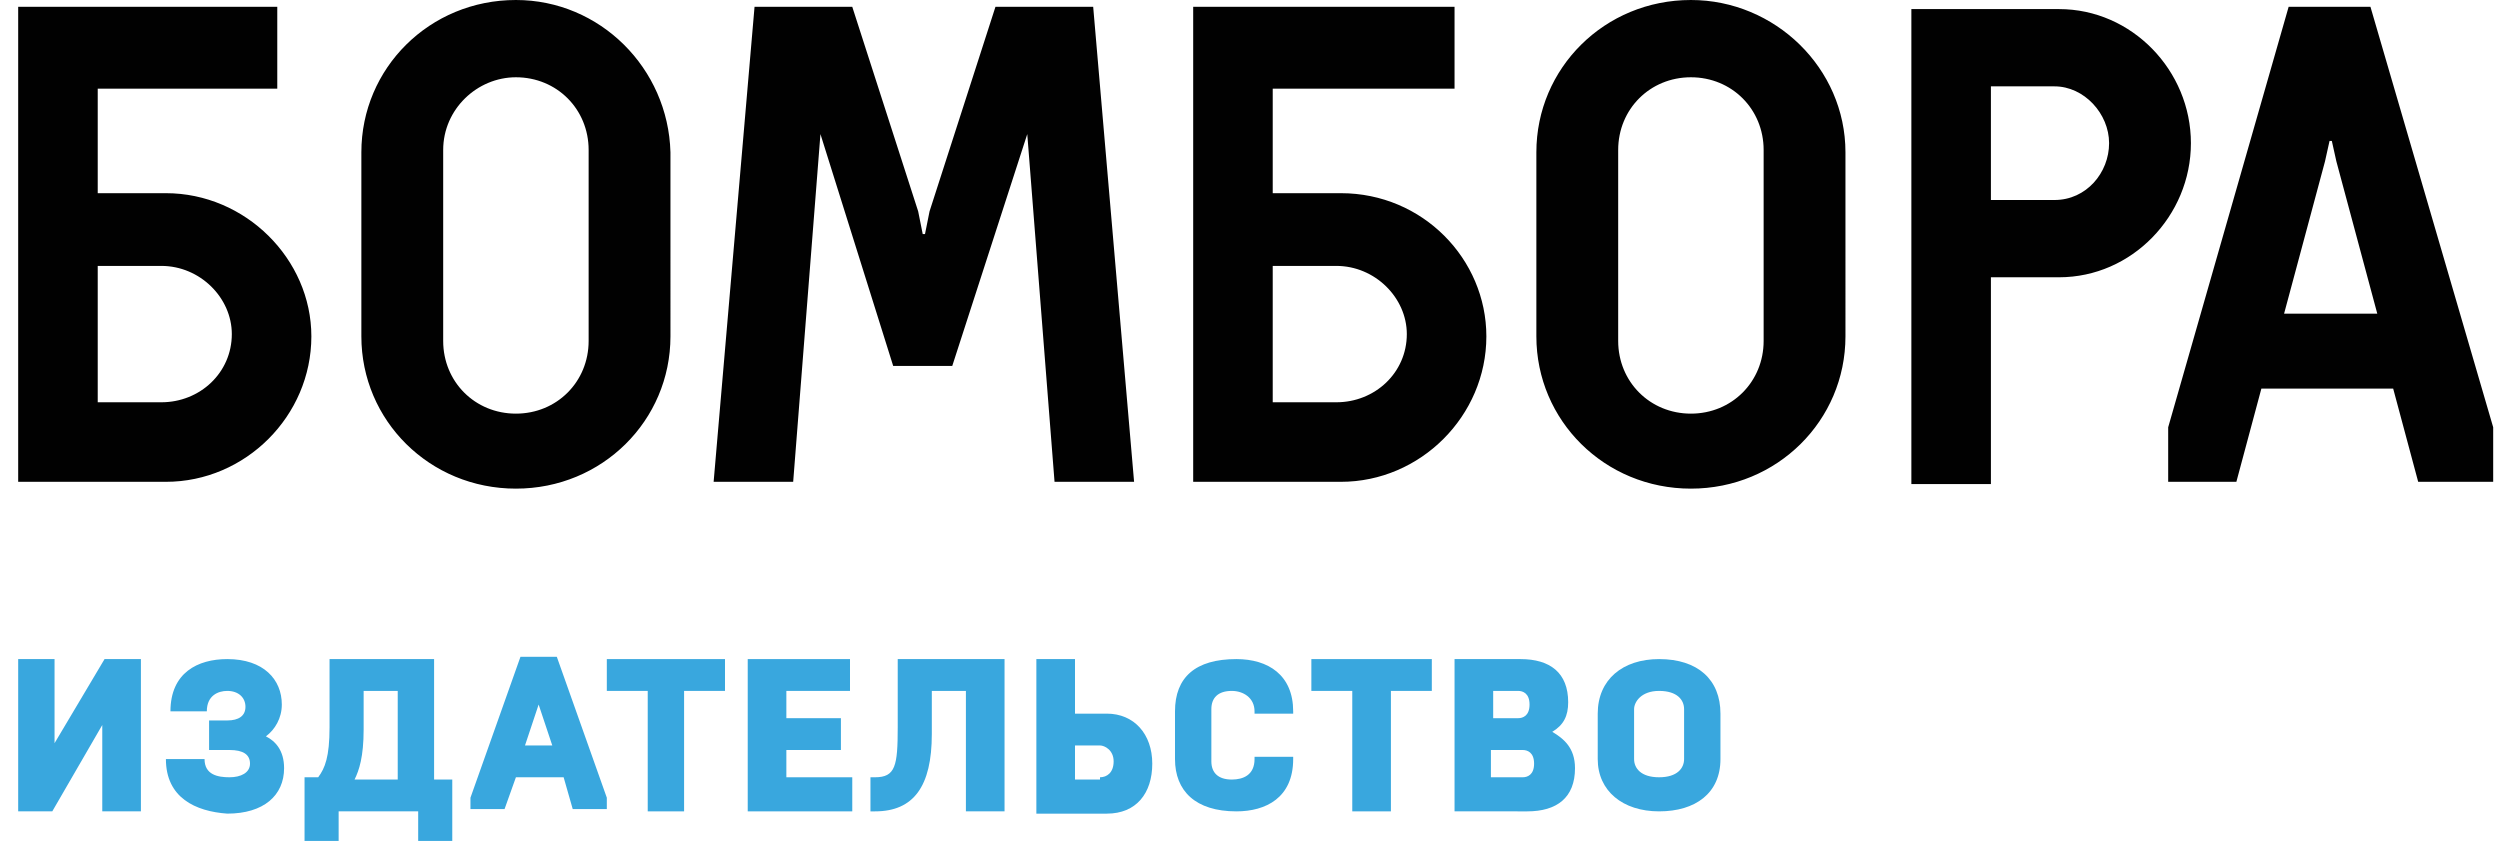
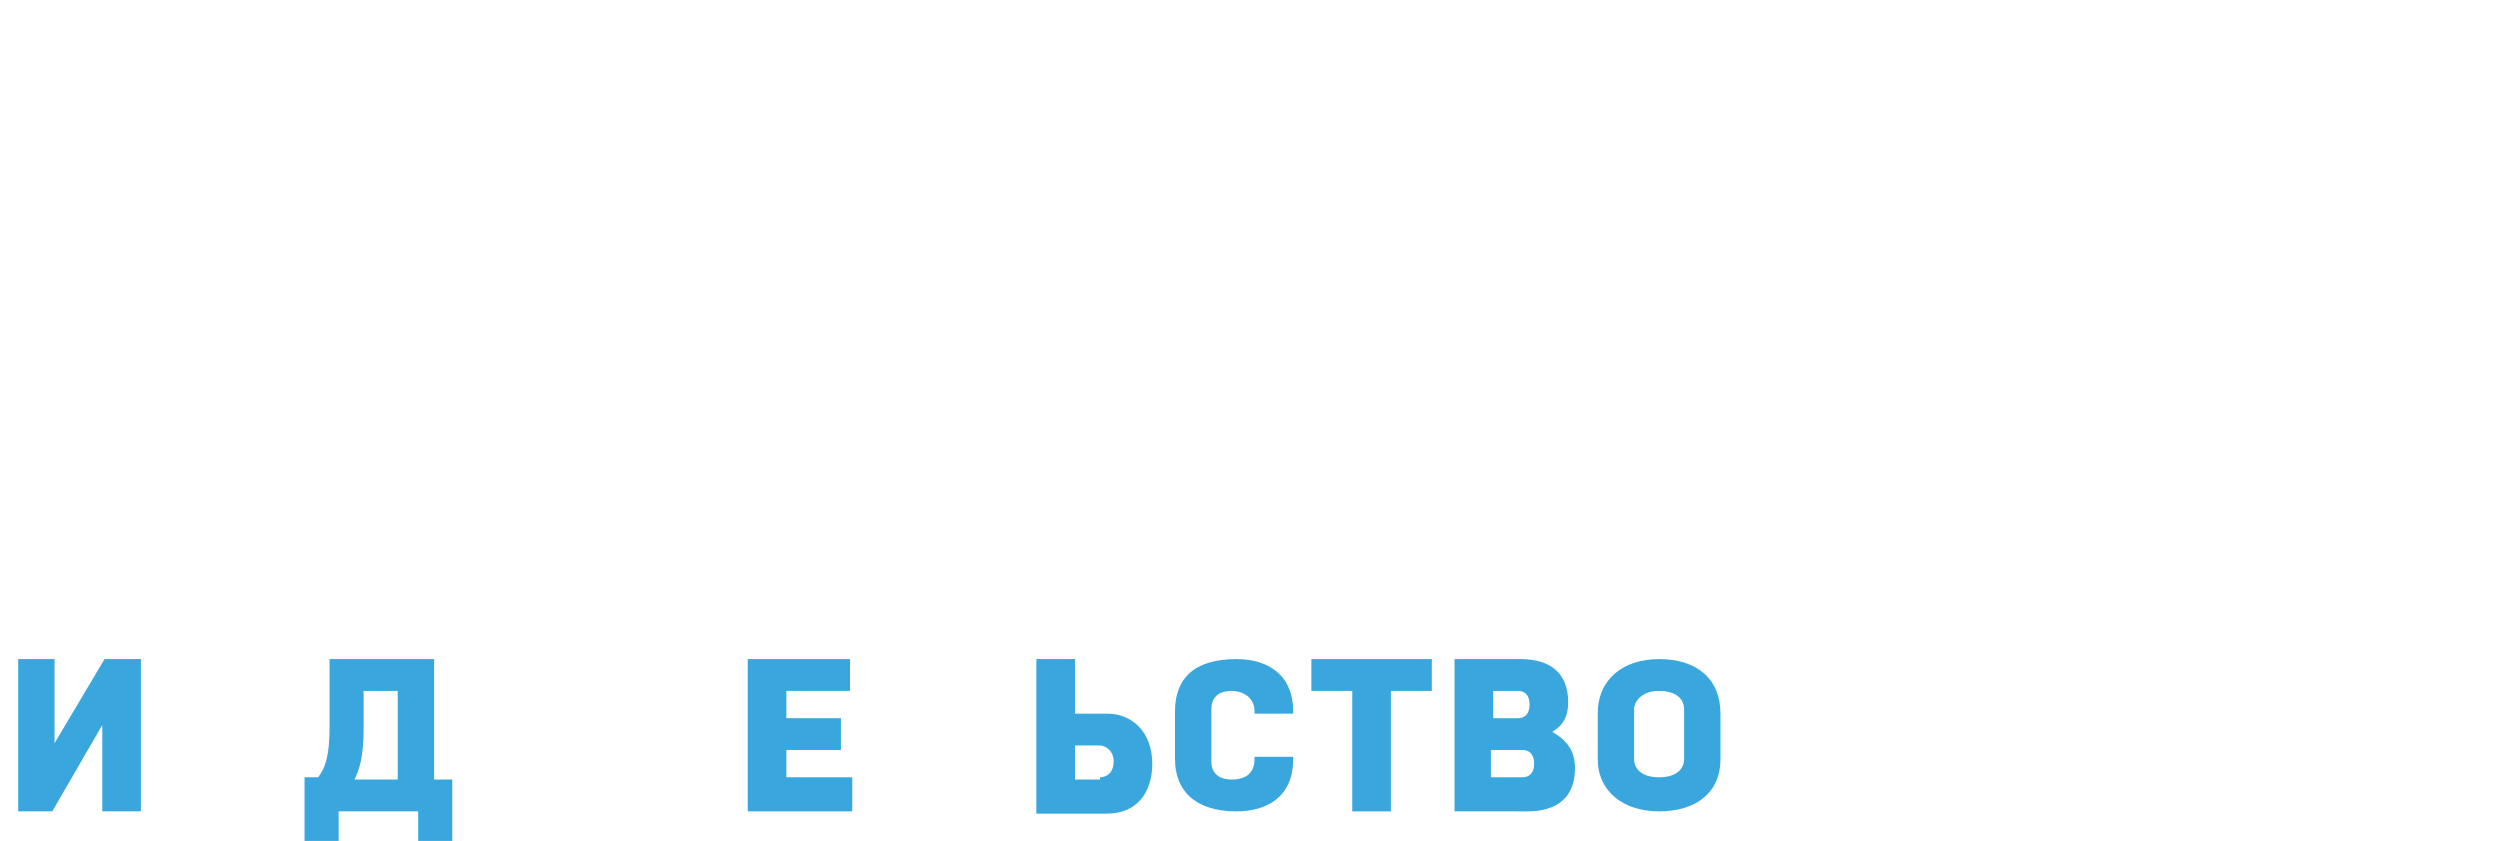
<svg xmlns="http://www.w3.org/2000/svg" id="Layer_1" width="110px" height="37px" x="0px" y="0px" viewBox="0 0 110 37" xml:space="preserve">
  <g id="Слой_x0020_1">
    <g id="_2024833158512">
      <g>
-         <path fill="#010101" d="M58.8,17.7H56v-6h2.8c1.7,0,3.1,1.4,3.1,3C61.9,16.4,60.5,17.7,58.8,17.7z M59,8.5L59,8.5h-3V3.9H64V0.3 H52.5v20.9H59c3.5,0,6.4-2.9,6.4-6.4C65.4,11.4,62.6,8.5,59,8.5z M77.6,15L77.6,15c0,1.8-1.4,3.2-3.2,3.2c-1.8,0-3.2-1.4-3.2-3.2 V6.6c0-1.8,1.4-3.2,3.2-3.2c1.8,0,3.2,1.4,3.2,3.2V15z M74.4,0L74.4,0c-3.8,0-6.8,3-6.8,6.7v8.1c0,3.7,3,6.7,6.8,6.7 c3.8,0,6.8-3,6.8-6.7V6.7C81.2,3,78.1,0,74.4,0z M43.8,0.3L43.8,0.3l-2.9,9l-0.2,1h-0.1l-0.2-1l-2.9-9h-4.3l-1.8,20.9h3.5 l1.2-15.3l3.2,10.2h2.6l3.3-10.2l1.2,15.3h3.5L48.1,0.3H43.8z M90.4,8.8L90.4,8.8h-2.8v-5h2.8c1.3,0,2.4,1.2,2.4,2.5 C92.8,7.6,91.8,8.8,90.4,8.8z M96.4,6.3L96.4,6.3c0-3.2-2.6-5.9-5.8-5.9l-6.5,0v20.9h3.5v-9.1h3C93.8,12.2,96.4,9.5,96.4,6.3z M25.9,15L25.9,15c0,1.8-1.4,3.2-3.2,3.2c-1.8,0-3.2-1.4-3.2-3.2V6.6c0-1.8,1.5-3.2,3.2-3.2c1.8,0,3.2,1.4,3.2,3.2V15z M22.7,0 L22.7,0c-3.8,0-6.8,3-6.8,6.7v8.1c0,3.7,3,6.7,6.8,6.7s6.8-3,6.8-6.7V6.7C29.4,3,26.4,0,22.7,0z M7.1,17.7L7.1,17.7H4.3v-6h2.8 c1.7,0,3.1,1.4,3.1,3C10.2,16.4,8.8,17.7,7.1,17.7z M7.3,8.5L7.3,8.5h-3V3.9h7.9V0.3H0.8v20.9h6.5c3.5,0,6.4-2.9,6.4-6.4 C13.7,11.4,10.8,8.5,7.3,8.5z M100.5,13.8L100.5,13.8l1.8-6.7l0.2-0.9h0.1l0.2,0.9l1.8,6.7H100.5z M104.3,0.3L104.3,0.3h-3.6 l-5.3,18.5v2.4h3l1.1-4.1h5.8l1.1,4.1h3.3v-2.4L104.3,0.3z" />
-       </g>
+         </g>
    </g>
    <polygon fill="#39A7DE" points="0.8,29 2.4,29 2.4,32.7 4.6,29 6.2,29 6.2,35.7 4.5,35.7 4.5,31.9 2.3,35.7 0.8,35.7 " />
-     <path fill="#39A7DE" d="M7.3,33.4h1.7c0,0.7,0.6,0.8,1.1,0.8c0.5,0,0.9-0.2,0.9-0.6c0-0.4-0.3-0.6-0.9-0.6H9.2v-1.3H10 c0.5,0,0.8-0.2,0.8-0.6c0-0.4-0.3-0.7-0.8-0.7c-0.4,0-0.9,0.2-0.9,0.9H7.5c0-1.7,1.2-2.3,2.5-2.3c1.6,0,2.4,0.9,2.4,2 c0,0.6-0.3,1.1-0.7,1.4c0.4,0.2,0.8,0.6,0.8,1.4c0,1.2-0.9,2-2.5,2C8.6,35.7,7.3,35.1,7.3,33.4z" />
    <path fill="#39A7DE" d="M13.4,34.2H14c0.3-0.4,0.5-0.9,0.5-2.2V29h4.6v5.3h0.8V37h-1.5v-1.3h-3.5V37h-1.5V34.2z M17.5,34.2 L17.5,34.2v-3.8H16v1.7c0,1.2-0.2,1.8-0.4,2.2H17.5z" />
-     <path fill="#39A7DE" d="M24.8,34.2h-2.1l-0.5,1.4h-1.5v-0.5l2.2-6.2h1.6l2.2,6.2v0.5h-1.5L24.8,34.2z M23.1,32.8L23.1,32.8h1.2 L23.7,31L23.1,32.8z" />
-     <polygon fill="#39A7DE" points="28.5,30.4 26.7,30.4 26.7,29 31.9,29 31.9,30.4 30.1,30.4 30.1,35.7 28.5,35.7 " />
    <polygon fill="#39A7DE" points="32.9,29 37.4,29 37.4,30.4 34.6,30.4 34.6,31.6 37,31.6 37,33 34.6,33 34.6,34.2 37.5,34.2 37.5,35.7 32.9,35.7 " />
-     <path fill="#39A7DE" d="M38.3,34.2h0.2c0.9,0,1-0.5,1-2.2v-3h4.7v6.7h-1.7v-5.3H41v1.9c0,2.3-0.8,3.4-2.5,3.4h-0.2V34.2z" />
    <path fill="#39A7DE" d="M45.6,29h1.7v2.4h1.4c1.2,0,2,0.9,2,2.2c0,1.3-0.7,2.2-2,2.2h-3.1V29z M48.4,34.2L48.4,34.2 c0.3,0,0.6-0.2,0.6-0.7s-0.4-0.7-0.6-0.7h-1.1v1.5H48.4z" />
    <path fill="#39A7DE" d="M51.7,33.4v-2.1c0-1.5,0.9-2.3,2.7-2.3c1.4,0,2.5,0.7,2.5,2.3v0.1h-1.7v-0.1c0-0.6-0.5-0.9-1-0.9 c-0.6,0-0.9,0.3-0.9,0.8v2.3c0,0.5,0.3,0.8,0.9,0.8c0.5,0,1-0.2,1-0.9v-0.1h1.7v0.1c0,1.7-1.2,2.3-2.5,2.3 C52.6,35.7,51.7,34.8,51.7,33.4z" />
    <polygon fill="#39A7DE" points="59.5,30.4 57.7,30.4 57.7,29 63,29 63,30.4 61.2,30.4 61.2,35.7 59.5,35.7 " />
    <path fill="#39A7DE" d="M64,29h2.9c1.3,0,2.1,0.6,2.1,1.9c0,0.6-0.2,1-0.7,1.3c0.5,0.3,1,0.7,1,1.6c0,1.3-0.8,1.9-2.1,1.9H64V29z M66.8,31.6L66.8,31.6c0.2,0,0.5-0.1,0.5-0.6c0-0.5-0.3-0.6-0.5-0.6h-1.1v1.2H66.8z M67,34.2L67,34.2c0.2,0,0.5-0.1,0.5-0.6 c0-0.5-0.3-0.6-0.5-0.6h-1.4v1.2H67z" />
    <path fill="#39A7DE" d="M70.3,33.4v-2c0-1.5,1.1-2.4,2.7-2.4c1.7,0,2.7,0.9,2.7,2.4v2c0,1.5-1.1,2.3-2.7,2.3 C71.4,35.7,70.3,34.8,70.3,33.4z M74.1,33.4L74.1,33.4v-2.2c0-0.4-0.3-0.8-1.1-0.8c-0.8,0-1.1,0.5-1.1,0.8v2.2 c0,0.4,0.3,0.8,1.1,0.8C73.8,34.2,74.1,33.8,74.1,33.4z" />
  </g>
</svg>